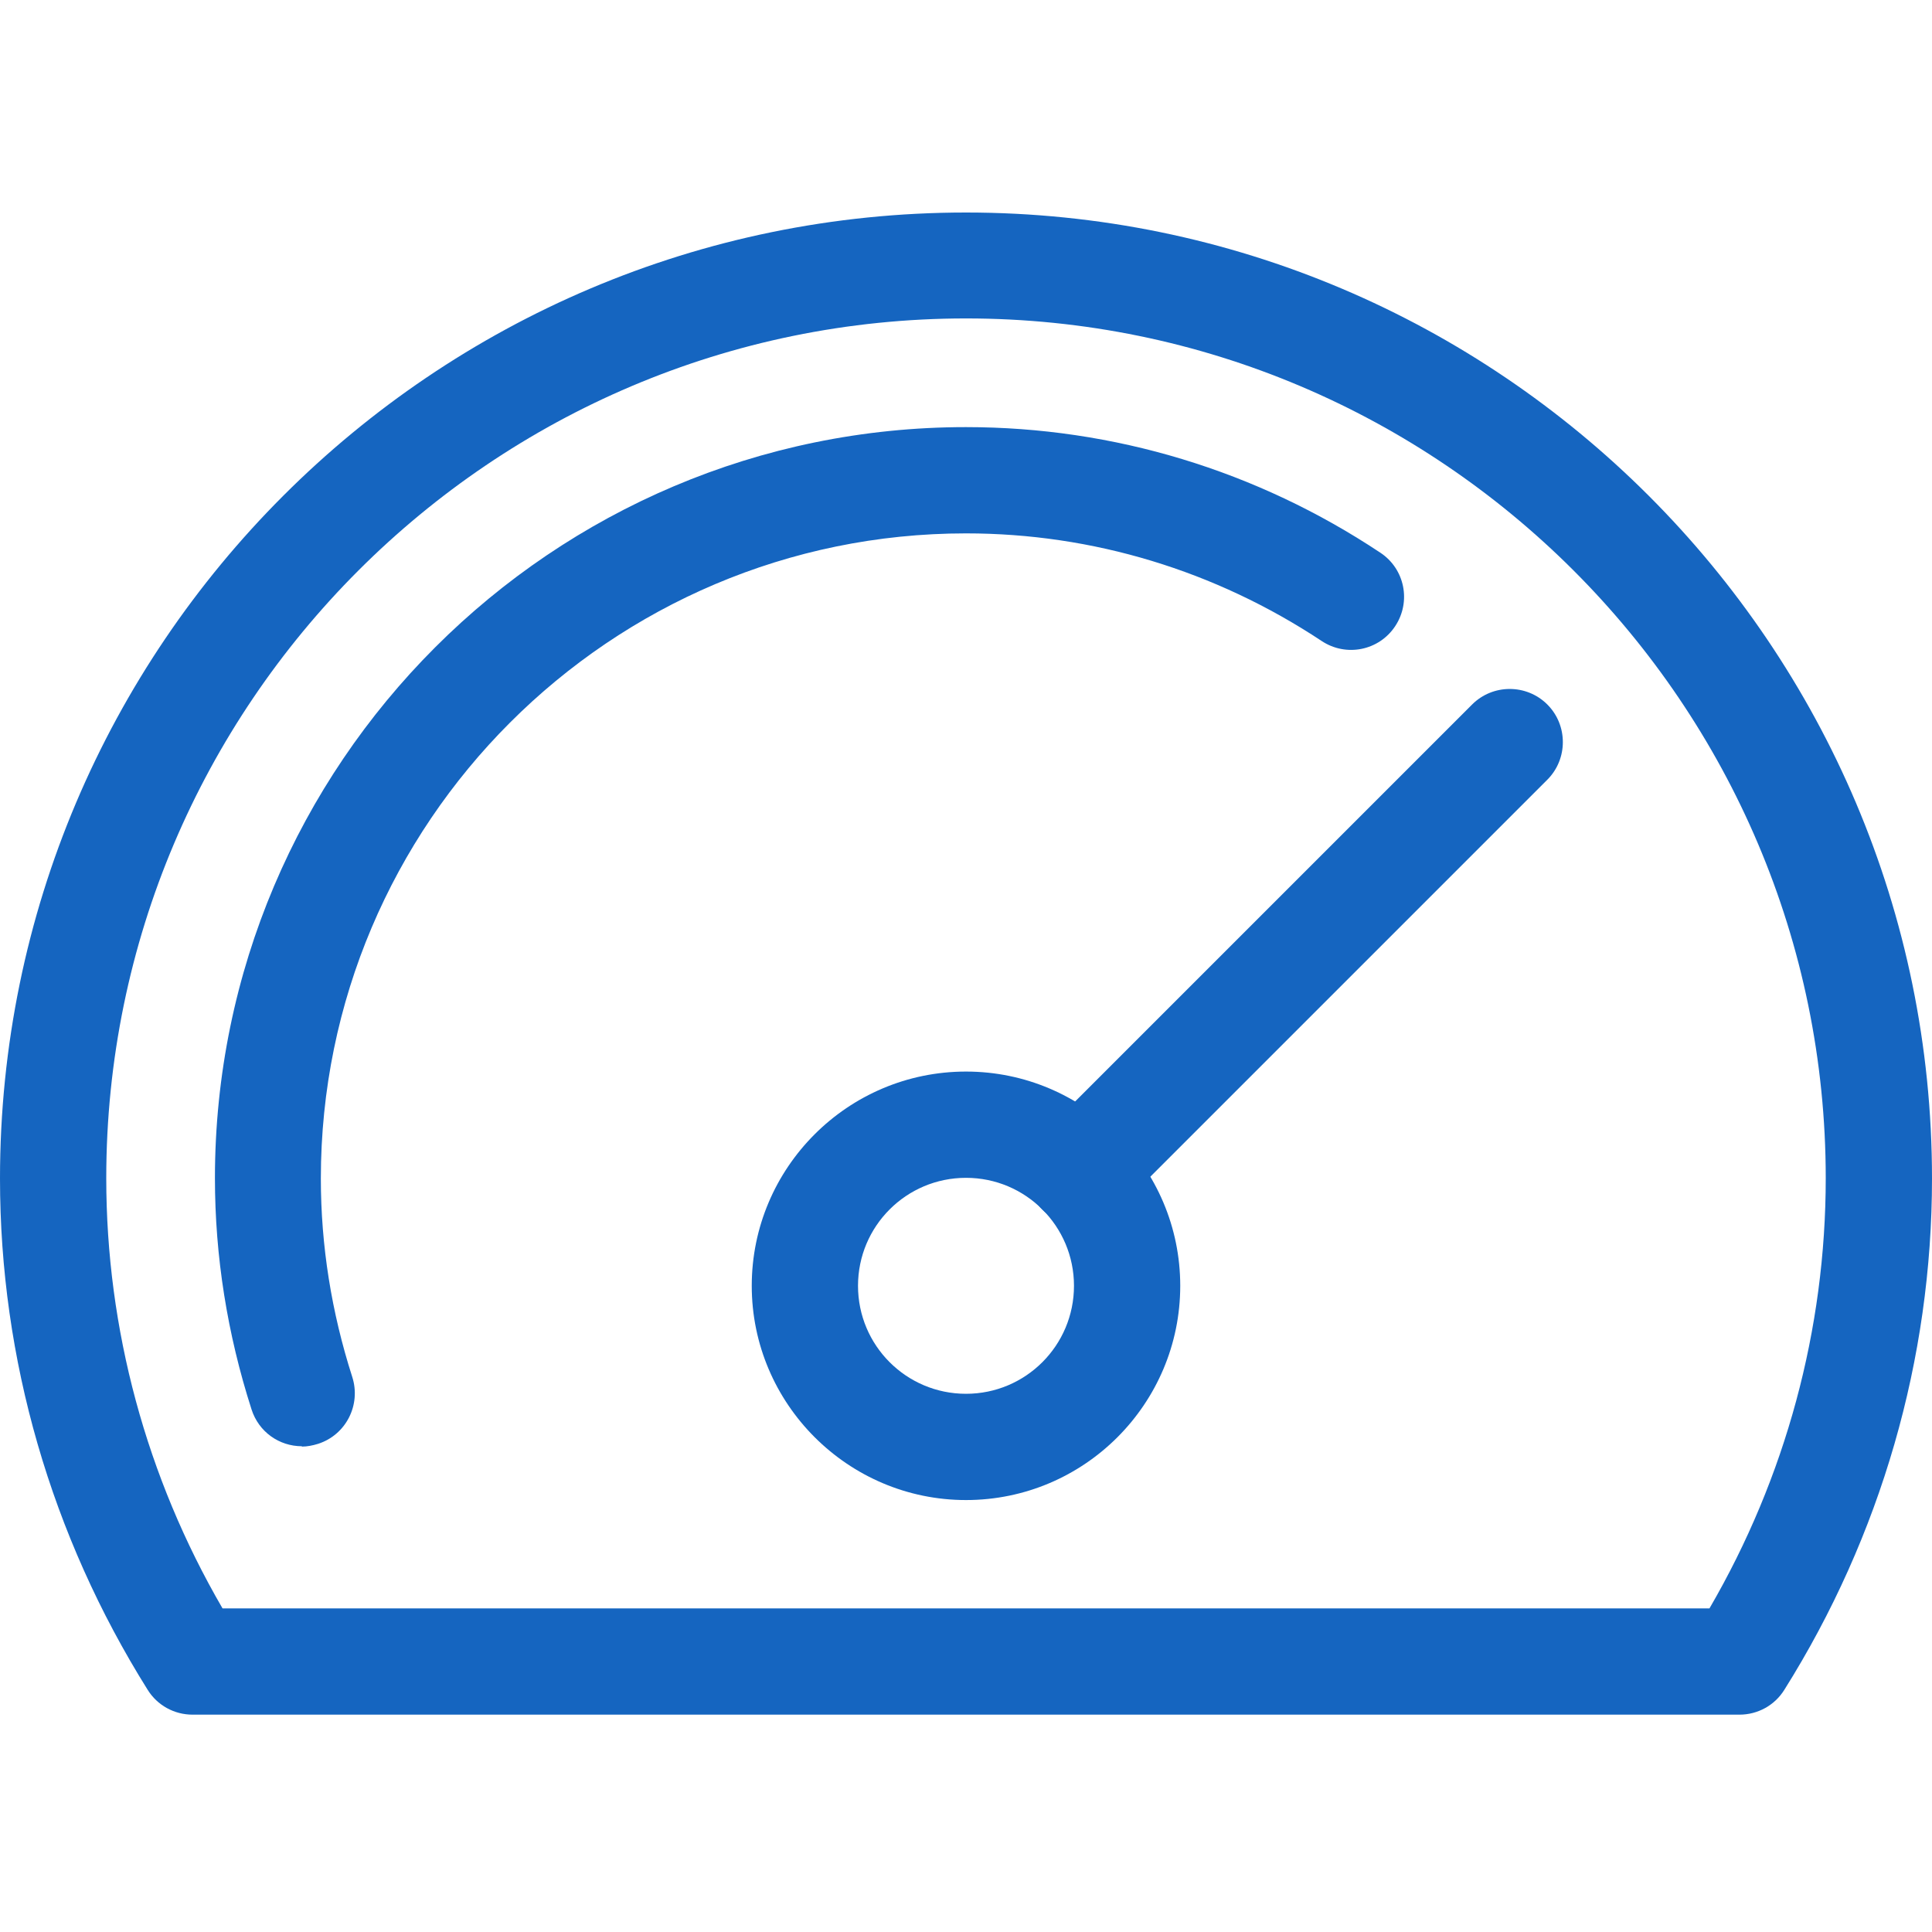
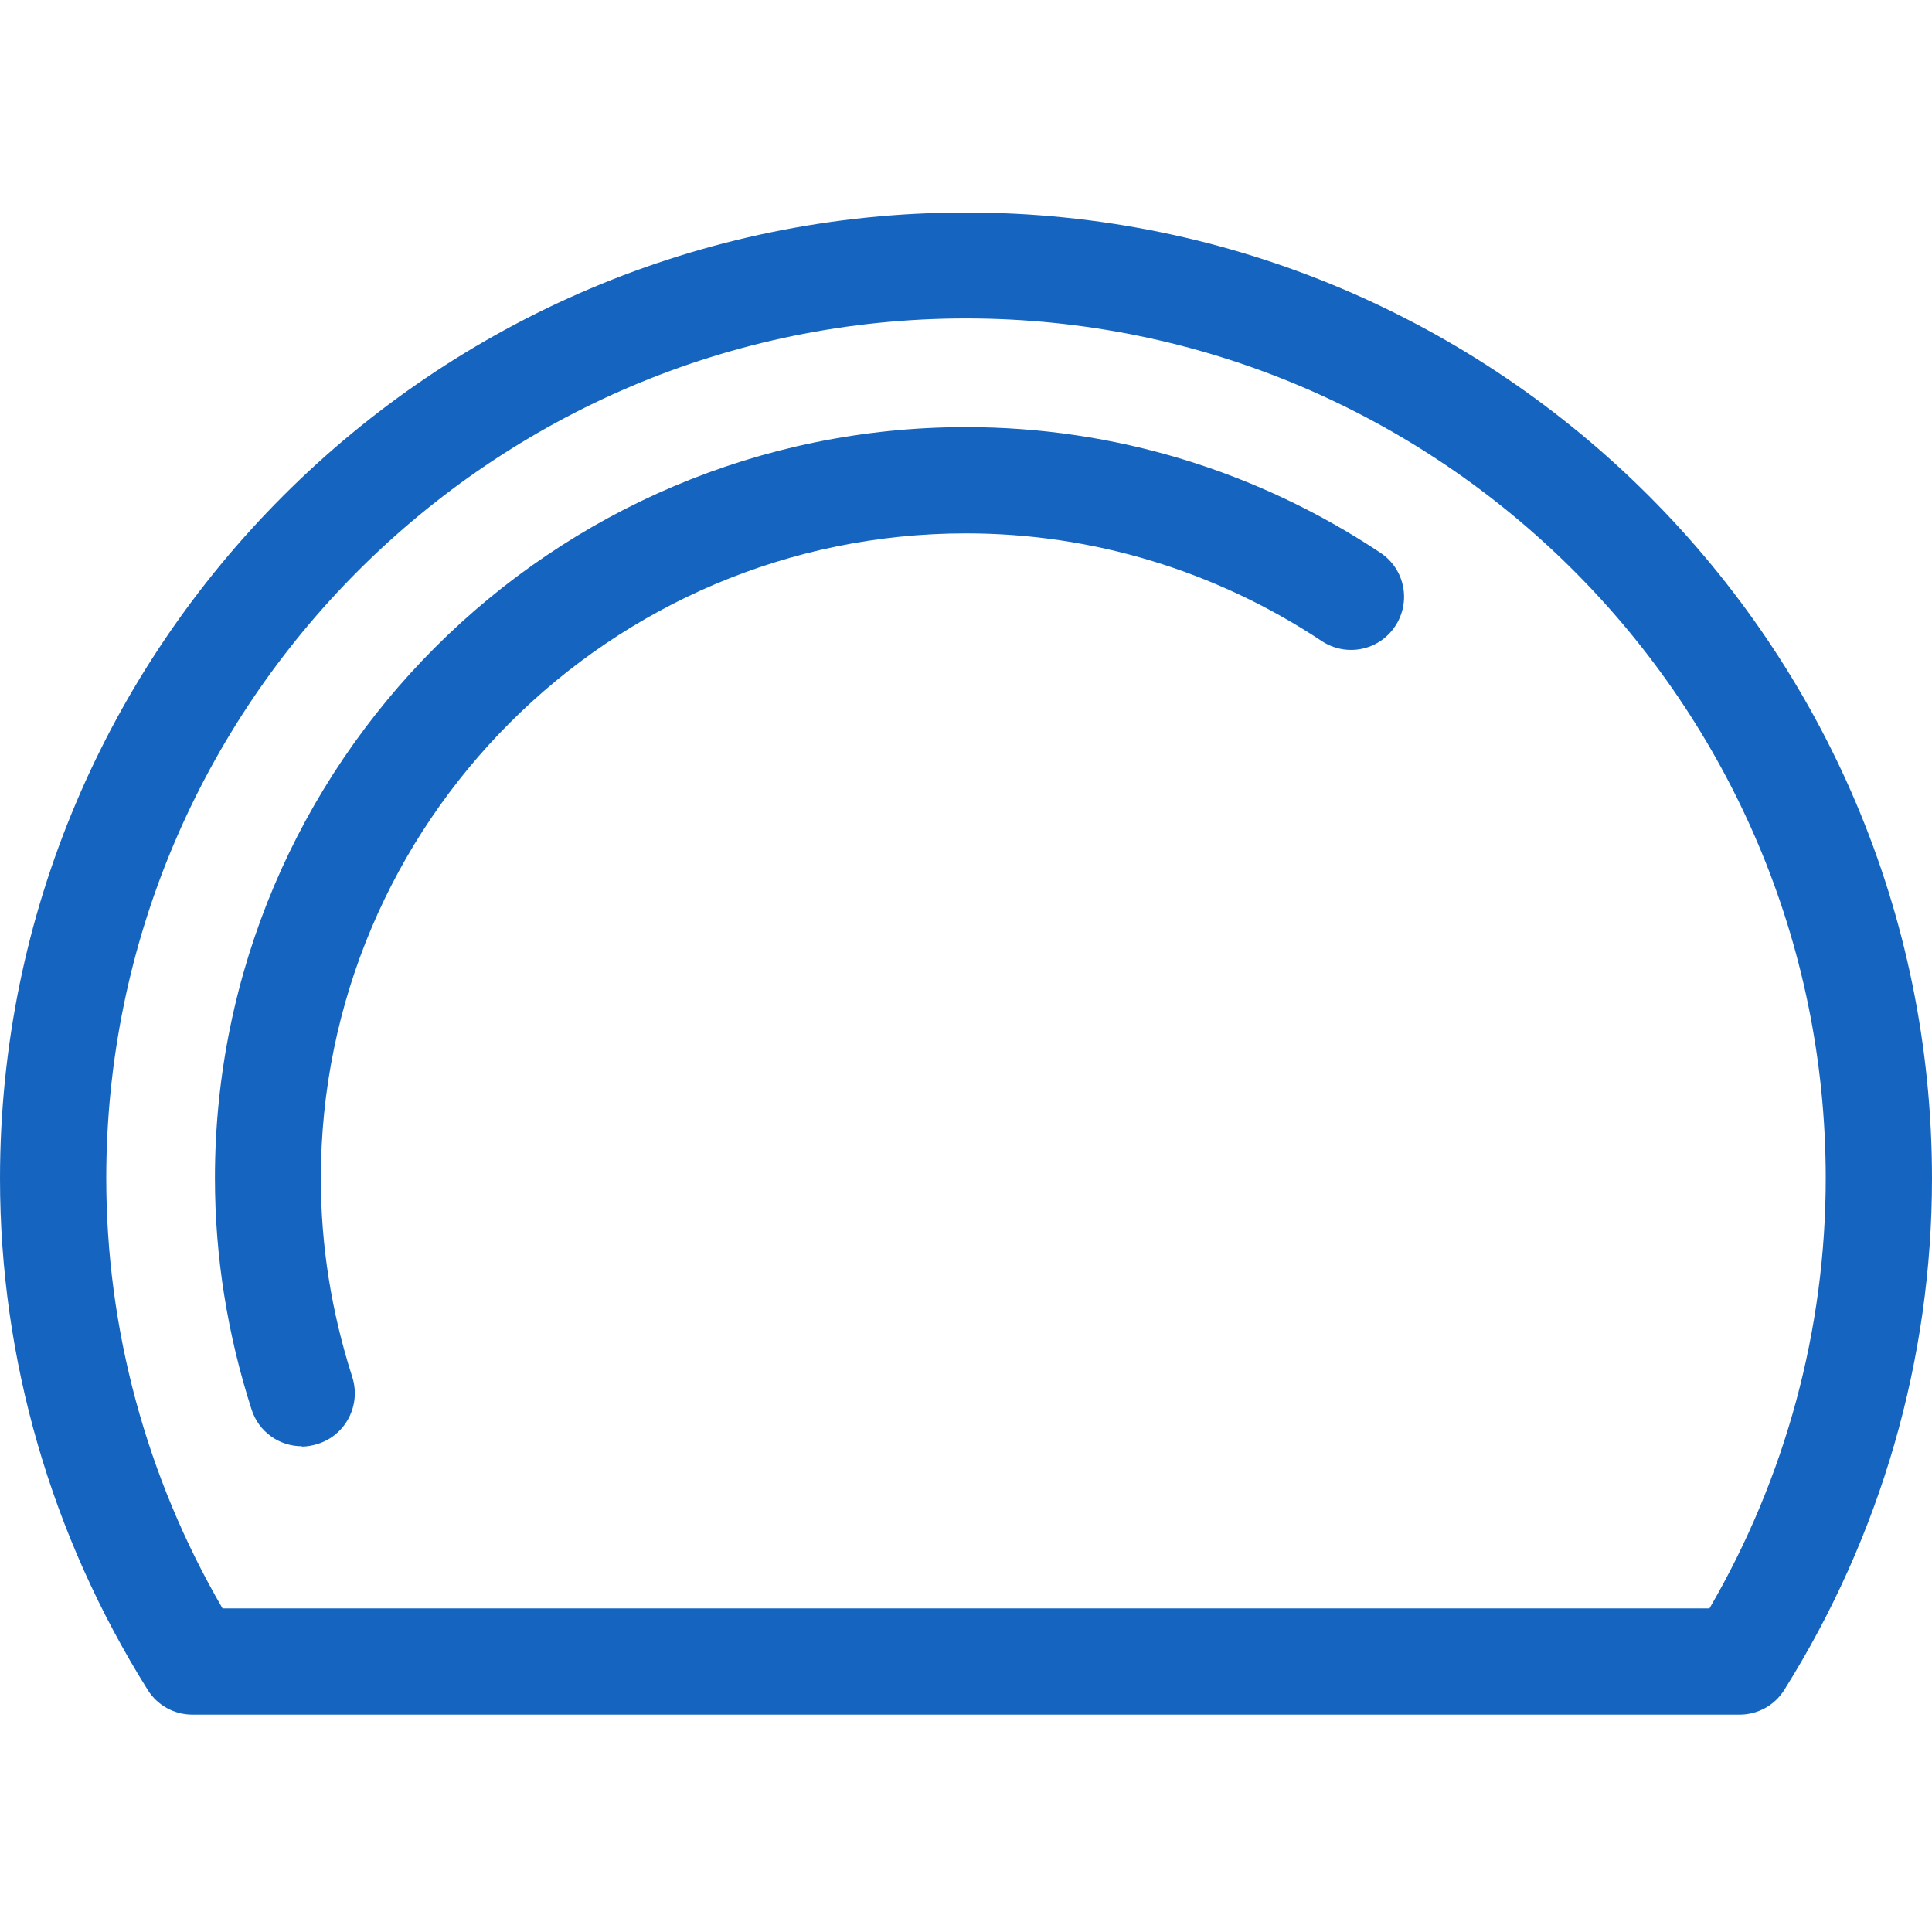
<svg xmlns="http://www.w3.org/2000/svg" width="200" height="200" viewBox="0 0 200 200" fill="none">
  <path d="M180.071 177.5H19.929C18.036 177.5 16.286 176.536 15.286 174.929C5.286 158.964 0 140.679 0 122C0 66.857 44.857 22 100 22C155.143 22 200 66.857 200 122C200 140.679 194.714 159 184.714 174.929C183.714 176.536 181.964 177.5 180.071 177.5ZM23.036 166.5H176.964C184.857 152.929 189 137.607 189 121.964C189 72.893 149.071 32.964 100 32.964C50.929 32.964 11 72.893 11 121.964C11 137.571 15.143 152.929 23.036 166.5Z" fill="#1565C0" />
-   <path d="M100 155.285C87.786 155.285 77.821 145.321 77.821 133.107C77.821 120.893 87.75 110.928 100 110.928C112.25 110.928 122.178 120.893 122.178 133.107C122.178 145.321 112.25 155.285 100 155.285ZM100 121.928C93.821 121.928 88.821 126.928 88.821 133.107C88.821 139.285 93.821 144.285 100 144.285C106.178 144.285 111.178 139.285 111.178 133.107C111.178 126.928 106.178 121.928 100 121.928Z" fill="#1565C0" />
-   <path d="M111.786 126.822C110.393 126.822 108.964 126.286 107.893 125.215C105.75 123.072 105.75 119.572 107.893 117.429L152.393 72.929C154.536 70.786 158.036 70.786 160.179 72.929C162.321 75.072 162.321 78.572 160.179 80.715L115.679 125.215C114.607 126.286 113.214 126.822 111.786 126.822Z" fill="#1565C0" />
  <path d="M31.25 149.715C28.928 149.715 26.786 148.251 26.036 145.893C23.536 138.108 22.25 130.072 22.25 121.965C22.25 79.072 57.143 44.215 100 44.215C115.286 44.215 130.107 48.715 142.893 57.215C145.429 58.893 146.107 62.286 144.429 64.822C142.75 67.358 139.357 68.036 136.821 66.358C125.821 59.072 113.107 55.215 100 55.215C63.178 55.215 33.214 85.179 33.214 122.001C33.214 128.965 34.321 135.858 36.464 142.536C37.393 145.429 35.821 148.536 32.928 149.465C32.357 149.643 31.786 149.751 31.25 149.751V149.715Z" fill="#1565C0" />
</svg>